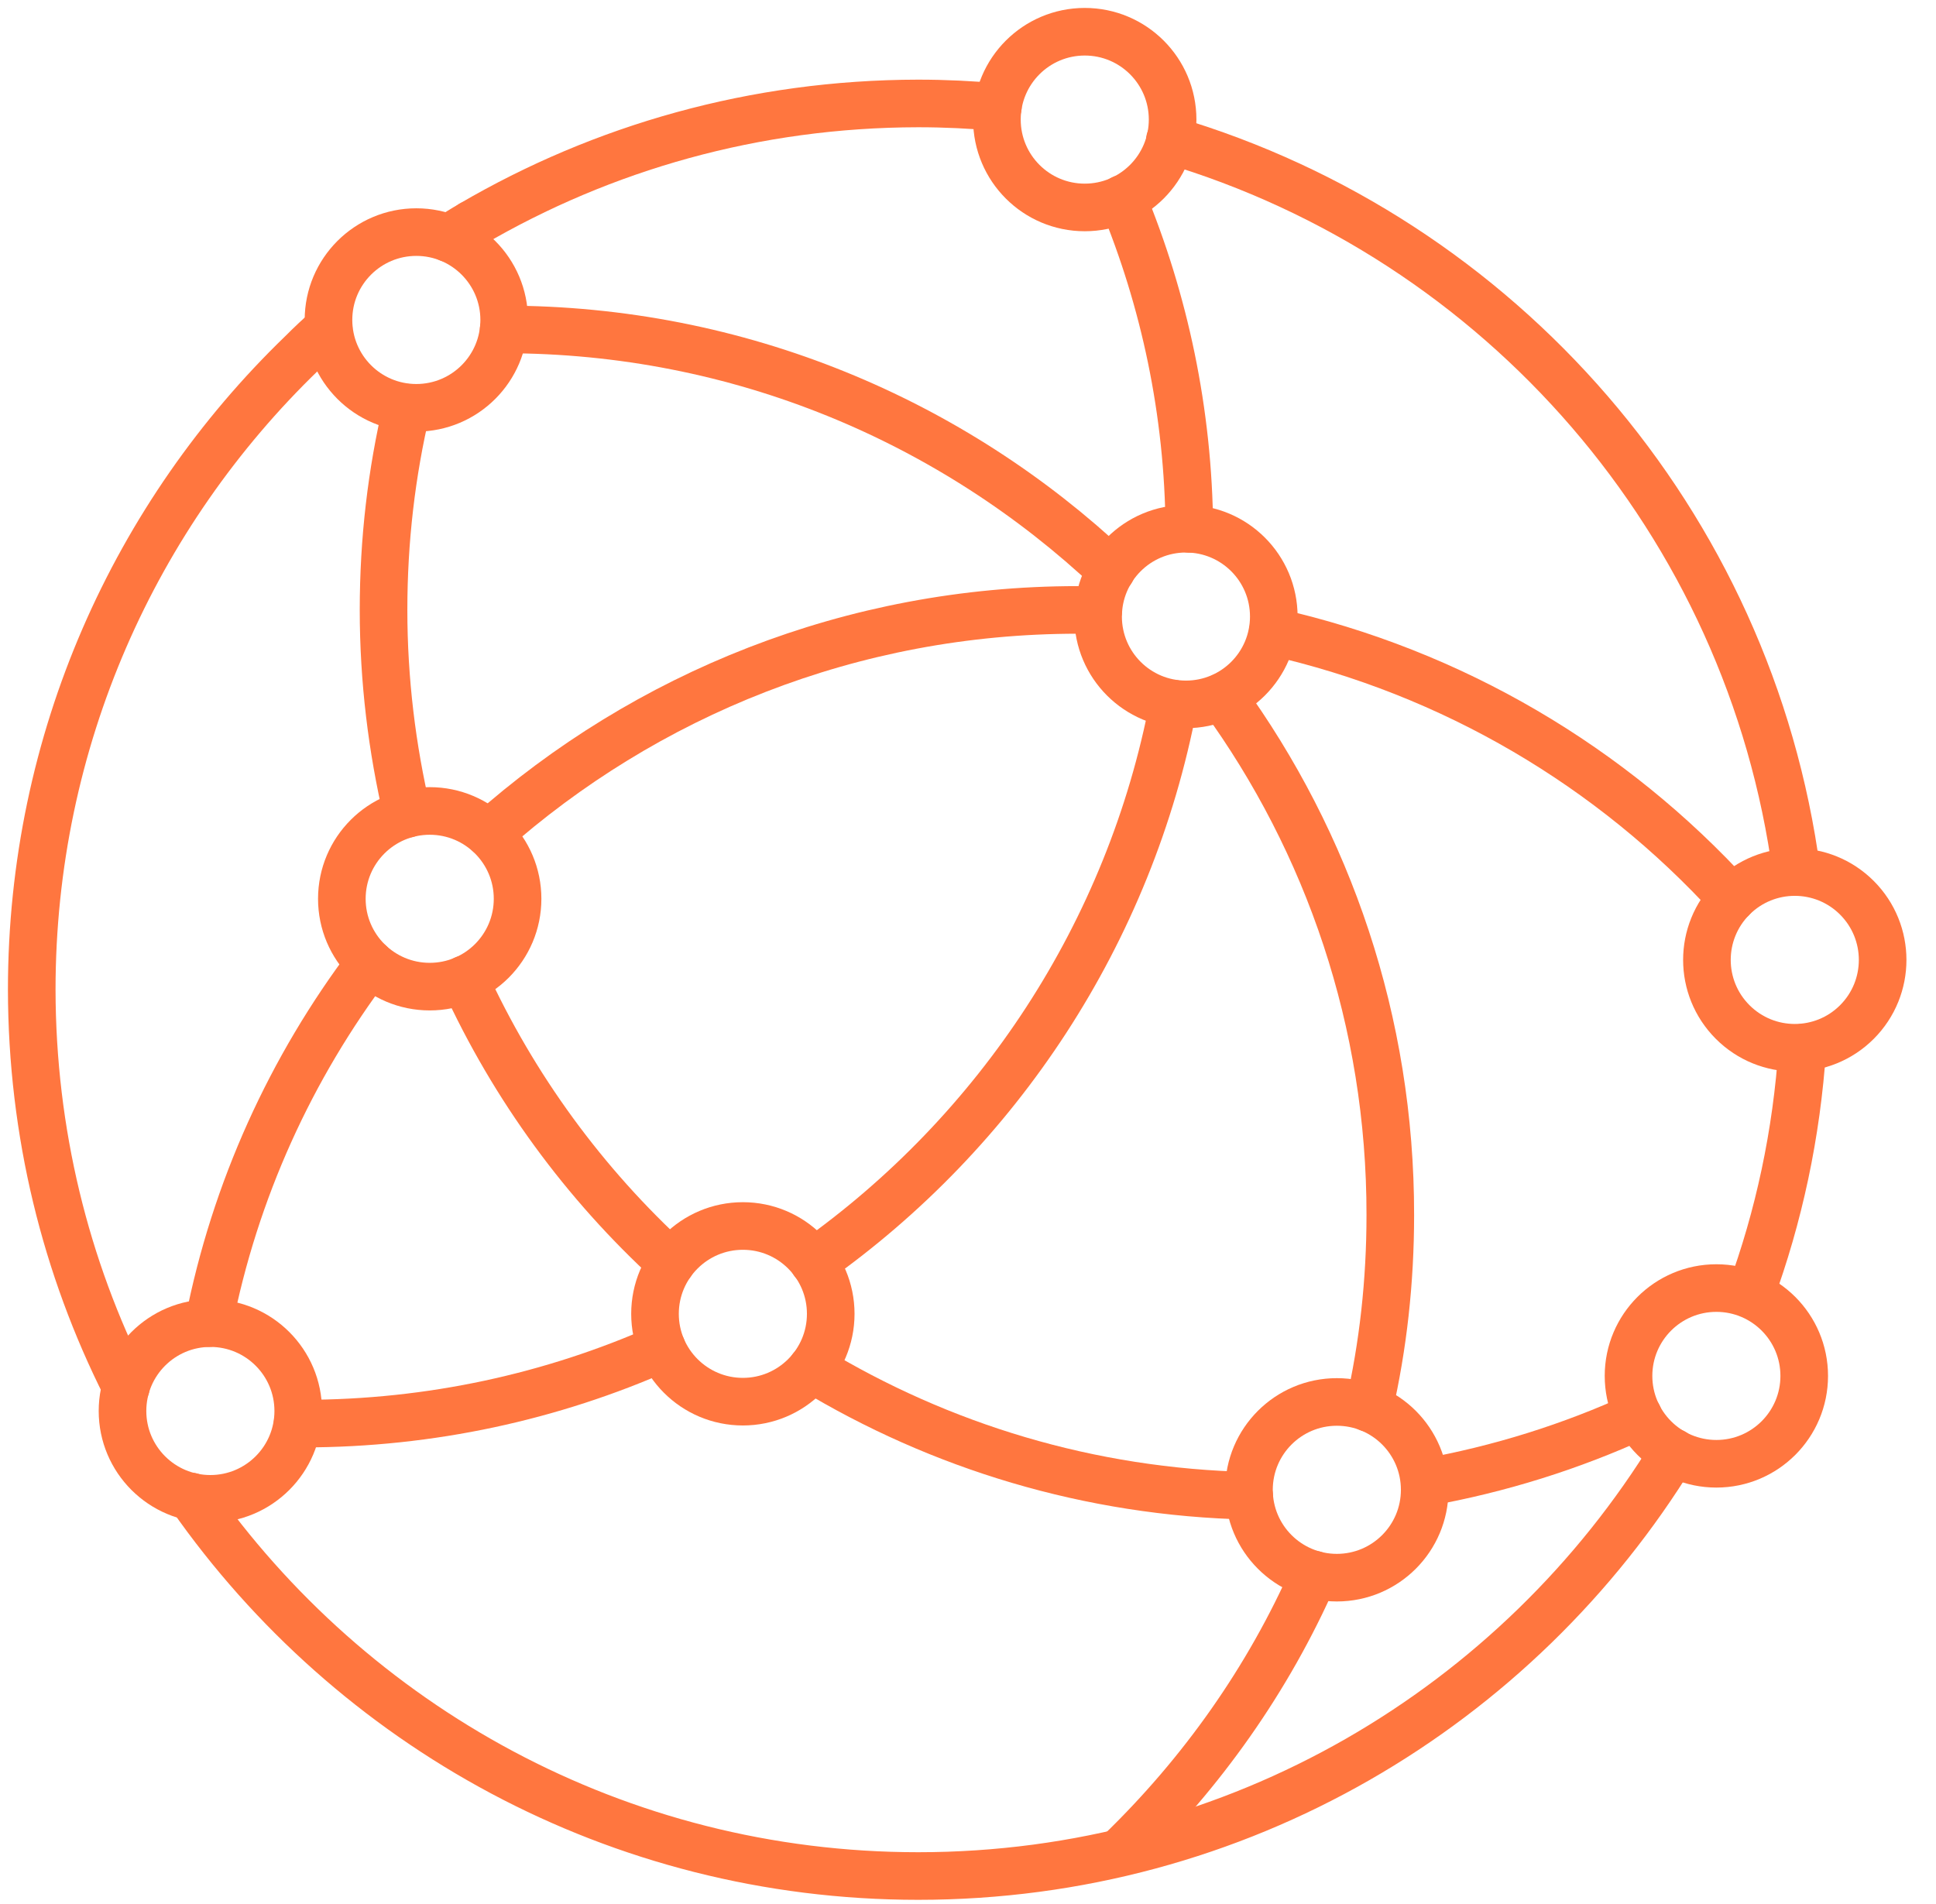
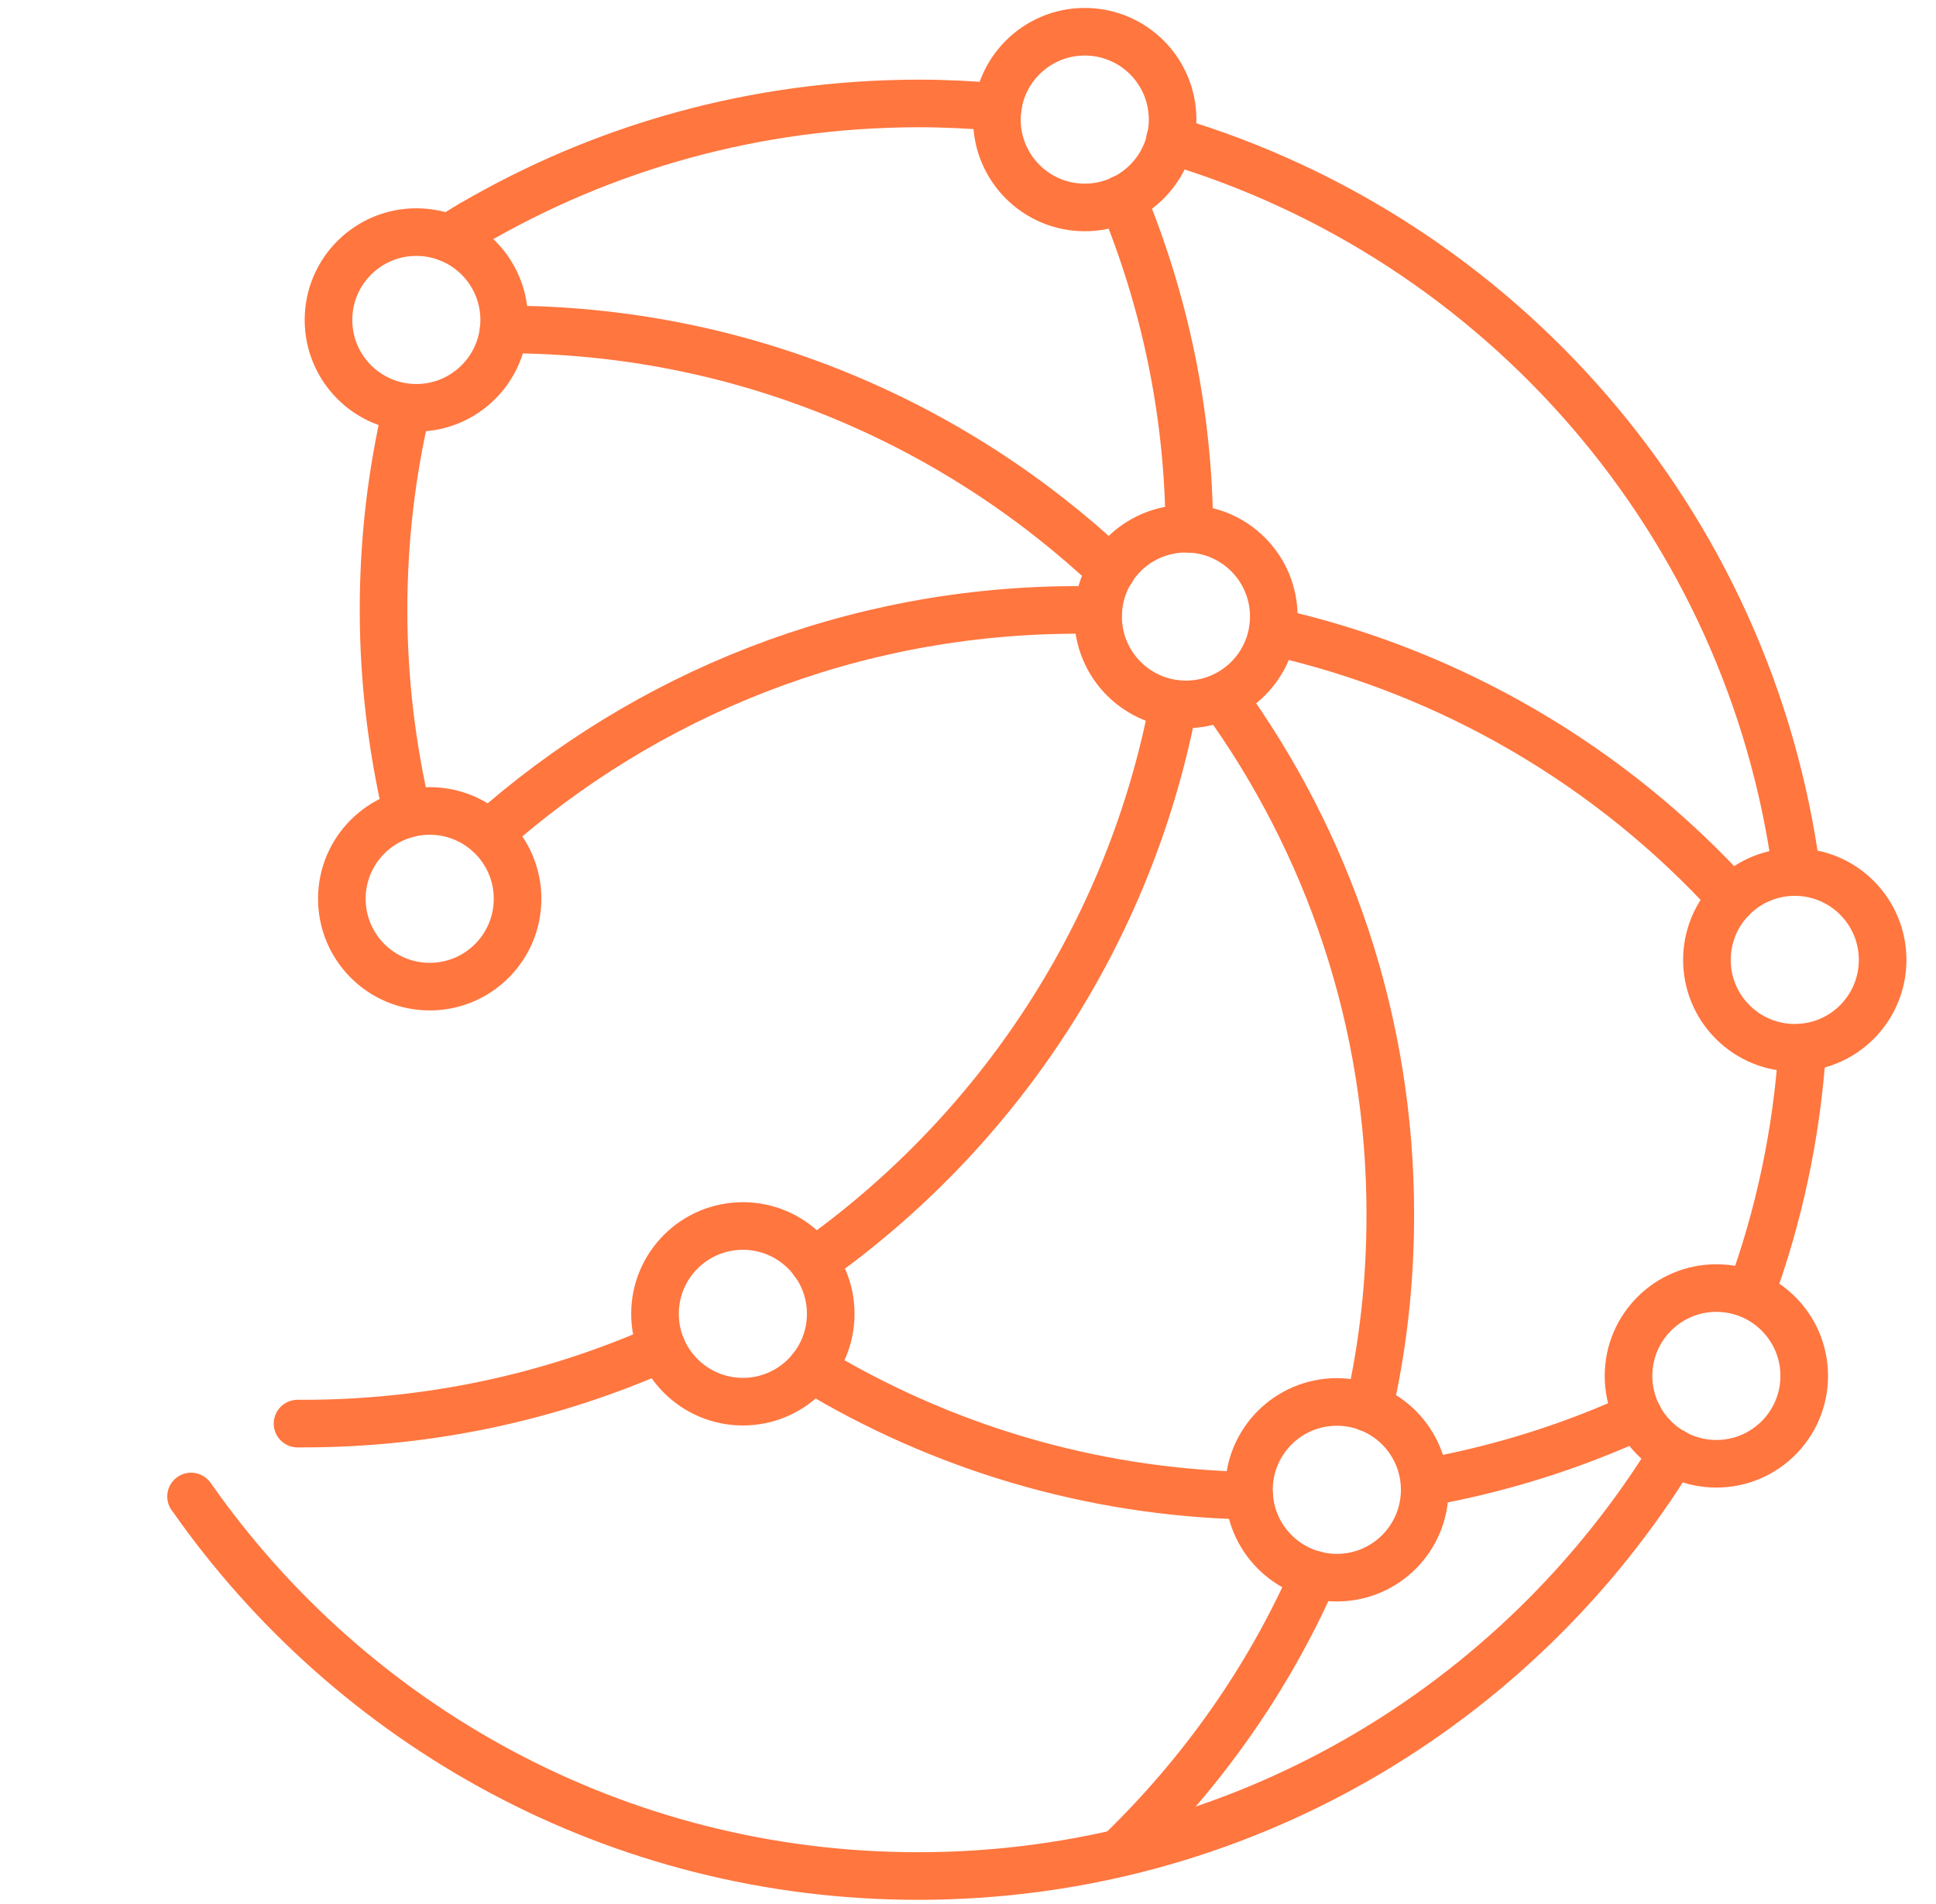
<svg xmlns="http://www.w3.org/2000/svg" width="61" height="60" viewBox="0 0 61 60" fill="none">
-   <path d="M10.355 10.341C10.062 10.593 9.783 10.859 9.511 11.131C4.261 16.203 1 23.319 1 31.189C1.007 35.69 2.069 39.938 3.969 43.703" stroke="#FF763F" stroke-width="1.5" stroke-linecap="round" stroke-linejoin="round" />
  <path d="M36.861 4.411C47.271 7.495 55.142 16.469 56.606 27.479" stroke="#FF763F" stroke-width="1.5" stroke-linecap="round" stroke-linejoin="round" />
  <path d="M56.79 33.018C56.61 35.738 56.05 38.338 55.15 40.788" stroke="#FF763F" stroke-width="1.5" stroke-linecap="round" stroke-linejoin="round" />
  <path d="M6.02 47.158L6.03 47.168C11.08 54.388 19.45 59.118 28.93 59.118C39.01 59.118 47.83 53.778 52.73 45.768" stroke="#FF763F" stroke-width="1.5" stroke-linecap="round" stroke-linejoin="round" />
  <path d="M14.141 7.509C14.372 7.359 14.604 7.209 14.849 7.073L14.855 7.066C18.988 4.649 23.788 3.267 28.929 3.26C29.773 3.26 30.617 3.301 31.441 3.376" stroke="#FF763F" stroke-width="1.5" stroke-linecap="round" stroke-linejoin="round" />
  <path d="M35.363 6.263C36.691 9.47 37.446 12.976 37.474 16.666" stroke="#FF763F" stroke-width="1.5" stroke-linecap="round" stroke-linejoin="round" />
  <path d="M9.375 44.861H9.552C13.569 44.861 17.402 44.01 20.854 42.478" stroke="#FF763F" stroke-width="1.5" stroke-linecap="round" stroke-linejoin="round" />
  <path d="M25.634 39.768C31.434 35.669 35.601 29.405 36.977 22.175" stroke="#FF763F" stroke-width="1.5" stroke-linecap="round" stroke-linejoin="round" />
  <path d="M25.572 43.125C29.617 45.576 34.321 47.026 39.36 47.135" stroke="#FF763F" stroke-width="1.5" stroke-linecap="round" stroke-linejoin="round" />
  <path d="M44.89 46.728L44.9 46.718C47.25 46.298 49.51 45.588 51.62 44.618" stroke="#FF763F" stroke-width="1.5" stroke-linecap="round" stroke-linejoin="round" />
-   <path d="M21.147 39.802C18.416 37.303 16.19 34.273 14.631 30.862" stroke="#FF763F" stroke-width="1.5" stroke-linecap="round" stroke-linejoin="round" />
  <path d="M14.855 7.066L14.849 7.073" stroke="#FF763F" stroke-width="1.5" stroke-linecap="round" stroke-linejoin="round" />
  <path d="M12.834 25.647C12.35 23.584 12.085 21.426 12.085 19.22C12.085 17.027 12.336 14.896 12.82 12.847" stroke="#FF763F" stroke-width="1.5" stroke-linecap="round" stroke-linejoin="round" />
  <path d="M40.102 19.907C45.773 21.18 50.791 24.169 54.57 28.316" stroke="#FF763F" stroke-width="1.5" stroke-linecap="round" stroke-linejoin="round" />
  <path d="M15.407 26.273C20.337 21.889 26.832 19.22 33.954 19.22C34.172 19.22 34.389 19.22 34.607 19.233" stroke="#FF763F" stroke-width="1.5" stroke-linecap="round" stroke-linejoin="round" />
-   <path d="M6.576 41.695C7.4 37.494 9.177 33.633 11.655 30.352" stroke="#FF763F" stroke-width="1.5" stroke-linecap="round" stroke-linejoin="round" />
  <path d="M43.132 44.371C43.581 42.41 43.806 40.374 43.806 38.291C43.813 32.197 41.852 26.546 38.516 21.957" stroke="#FF763F" stroke-width="1.5" stroke-linecap="round" stroke-linejoin="round" />
  <path d="M35.302 58.355C37.862 55.877 39.959 52.922 41.409 49.62" stroke="#FF763F" stroke-width="1.5" stroke-linecap="round" stroke-linejoin="round" />
  <path d="M15.87 10.382H15.884C23.285 10.375 30.018 13.269 35.016 17.98" stroke="#FF763F" stroke-width="1.5" stroke-linecap="round" stroke-linejoin="round" />
  <path d="M37.367 22.197C38.896 22.197 40.135 20.958 40.135 19.429C40.135 17.9 38.896 16.661 37.367 16.661C35.838 16.661 34.599 17.9 34.599 19.429C34.599 20.958 35.838 22.197 37.367 22.197Z" stroke="#FF763F" stroke-width="1.5" stroke-linecap="round" stroke-linejoin="round" />
  <path d="M13.118 12.851C14.647 12.851 15.886 11.611 15.886 10.082C15.886 8.554 14.647 7.314 13.118 7.314C11.589 7.314 10.35 8.554 10.35 10.082C10.35 11.611 11.589 12.851 13.118 12.851Z" stroke="#FF763F" stroke-width="1.5" stroke-linecap="round" stroke-linejoin="round" />
  <path d="M23.407 44.17C24.935 44.17 26.175 42.931 26.175 41.402C26.175 39.873 24.935 38.634 23.407 38.634C21.878 38.634 20.638 39.873 20.638 41.402C20.638 42.931 21.878 44.17 23.407 44.17Z" stroke="#FF763F" stroke-width="1.5" stroke-linecap="round" stroke-linejoin="round" />
  <path d="M13.54 31.091C15.069 31.091 16.308 29.852 16.308 28.323C16.308 26.794 15.069 25.555 13.54 25.555C12.011 25.555 10.771 26.794 10.771 28.323C10.771 29.852 12.011 31.091 13.54 31.091Z" stroke="#FF763F" stroke-width="1.5" stroke-linecap="round" stroke-linejoin="round" />
-   <path d="M6.628 47.232C8.157 47.232 9.397 45.992 9.397 44.464C9.397 42.935 8.157 41.695 6.628 41.695C5.1 41.695 3.86 42.935 3.86 44.464C3.86 45.992 5.1 47.232 6.628 47.232Z" stroke="#FF763F" stroke-width="1.5" stroke-linecap="round" stroke-linejoin="round" />
  <path d="M42.122 49.716C43.651 49.716 44.89 48.476 44.89 46.947C44.89 45.418 43.651 44.179 42.122 44.179C40.593 44.179 39.353 45.418 39.353 46.947C39.353 48.476 40.593 49.716 42.122 49.716Z" stroke="#FF763F" stroke-width="1.5" stroke-linecap="round" stroke-linejoin="round" />
  <path d="M54.593 32.206C55.674 33.288 57.427 33.288 58.508 32.207C59.589 31.125 59.589 29.373 58.508 28.291C57.427 27.21 55.674 27.21 54.593 28.291C53.512 29.373 53.512 31.125 54.593 32.206Z" stroke="#FF763F" stroke-width="1.5" stroke-linecap="round" stroke-linejoin="round" />
  <path d="M54.08 46.127C55.609 46.127 56.848 44.887 56.848 43.358C56.848 41.83 55.609 40.59 54.08 40.59C52.551 40.59 51.312 41.83 51.312 43.358C51.312 44.887 52.551 46.127 54.08 46.127Z" stroke="#FF763F" stroke-width="1.5" stroke-linecap="round" stroke-linejoin="round" />
  <path d="M34.179 6.537C35.708 6.537 36.947 5.297 36.947 3.768C36.947 2.239 35.708 1 34.179 1C32.65 1 31.411 2.239 31.411 3.768C31.411 5.297 32.65 6.537 34.179 6.537Z" stroke="#FF763F" stroke-width="1.5" stroke-linecap="round" stroke-linejoin="round" />
</svg>